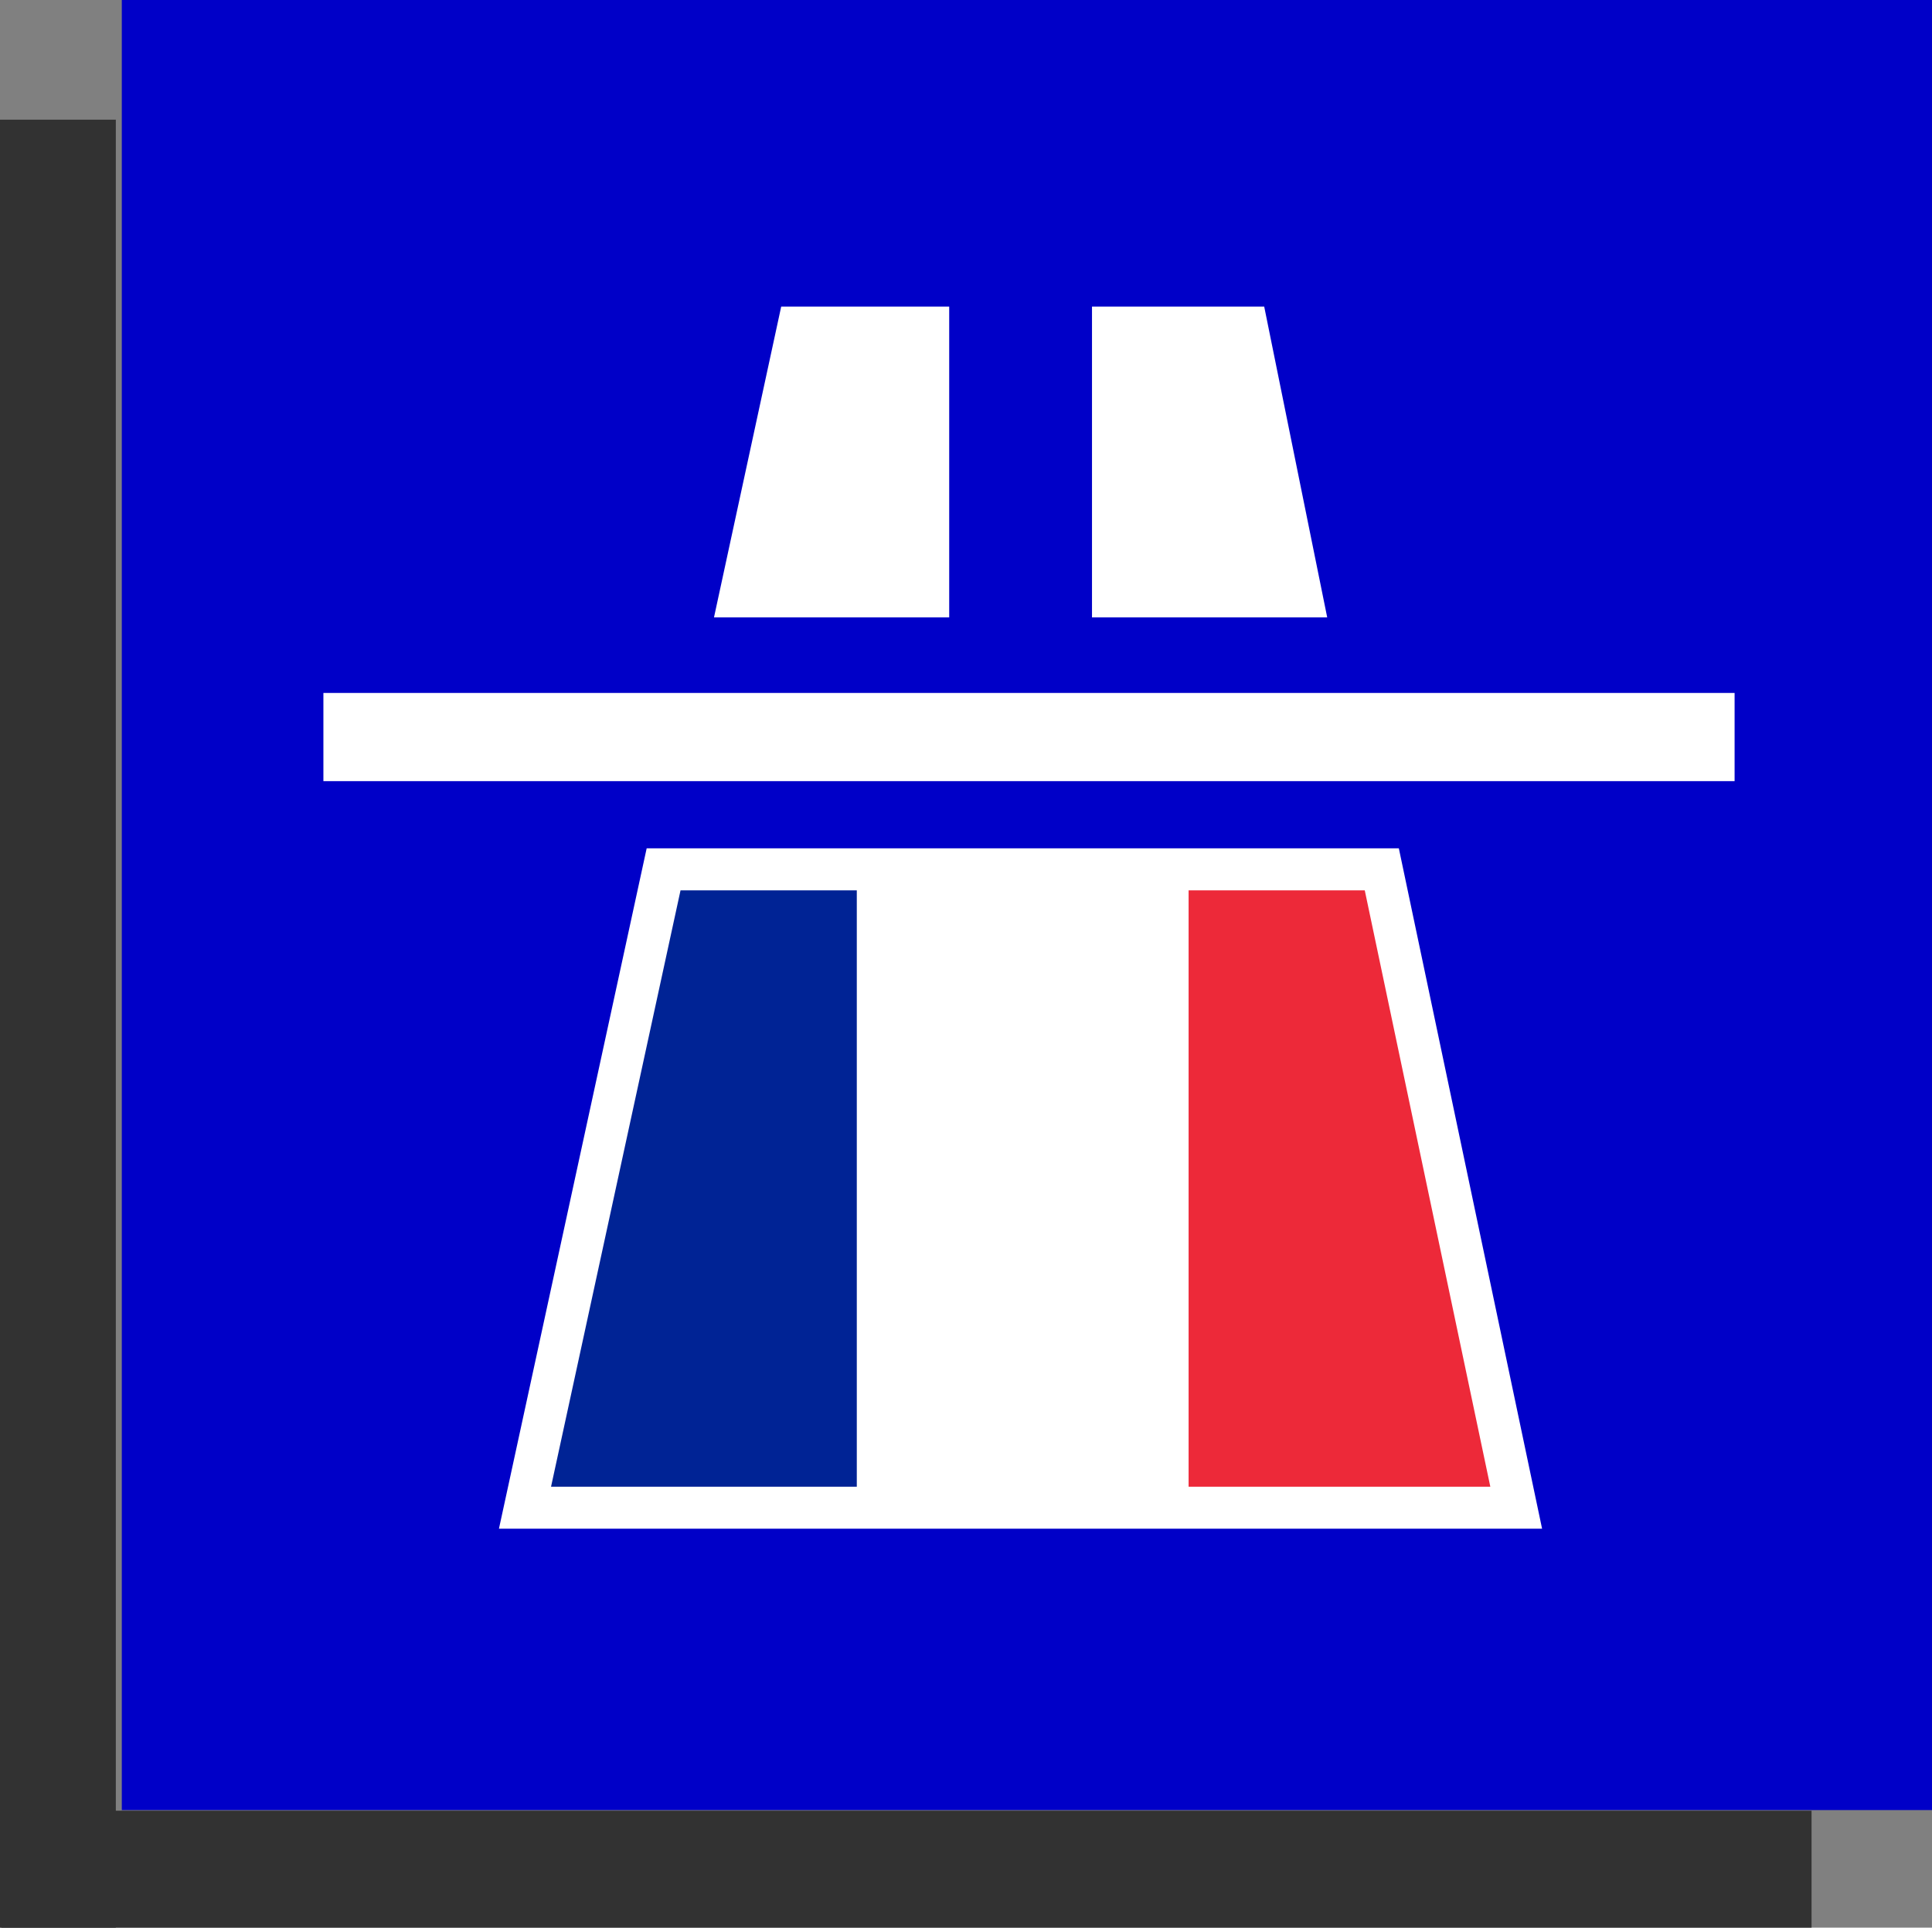
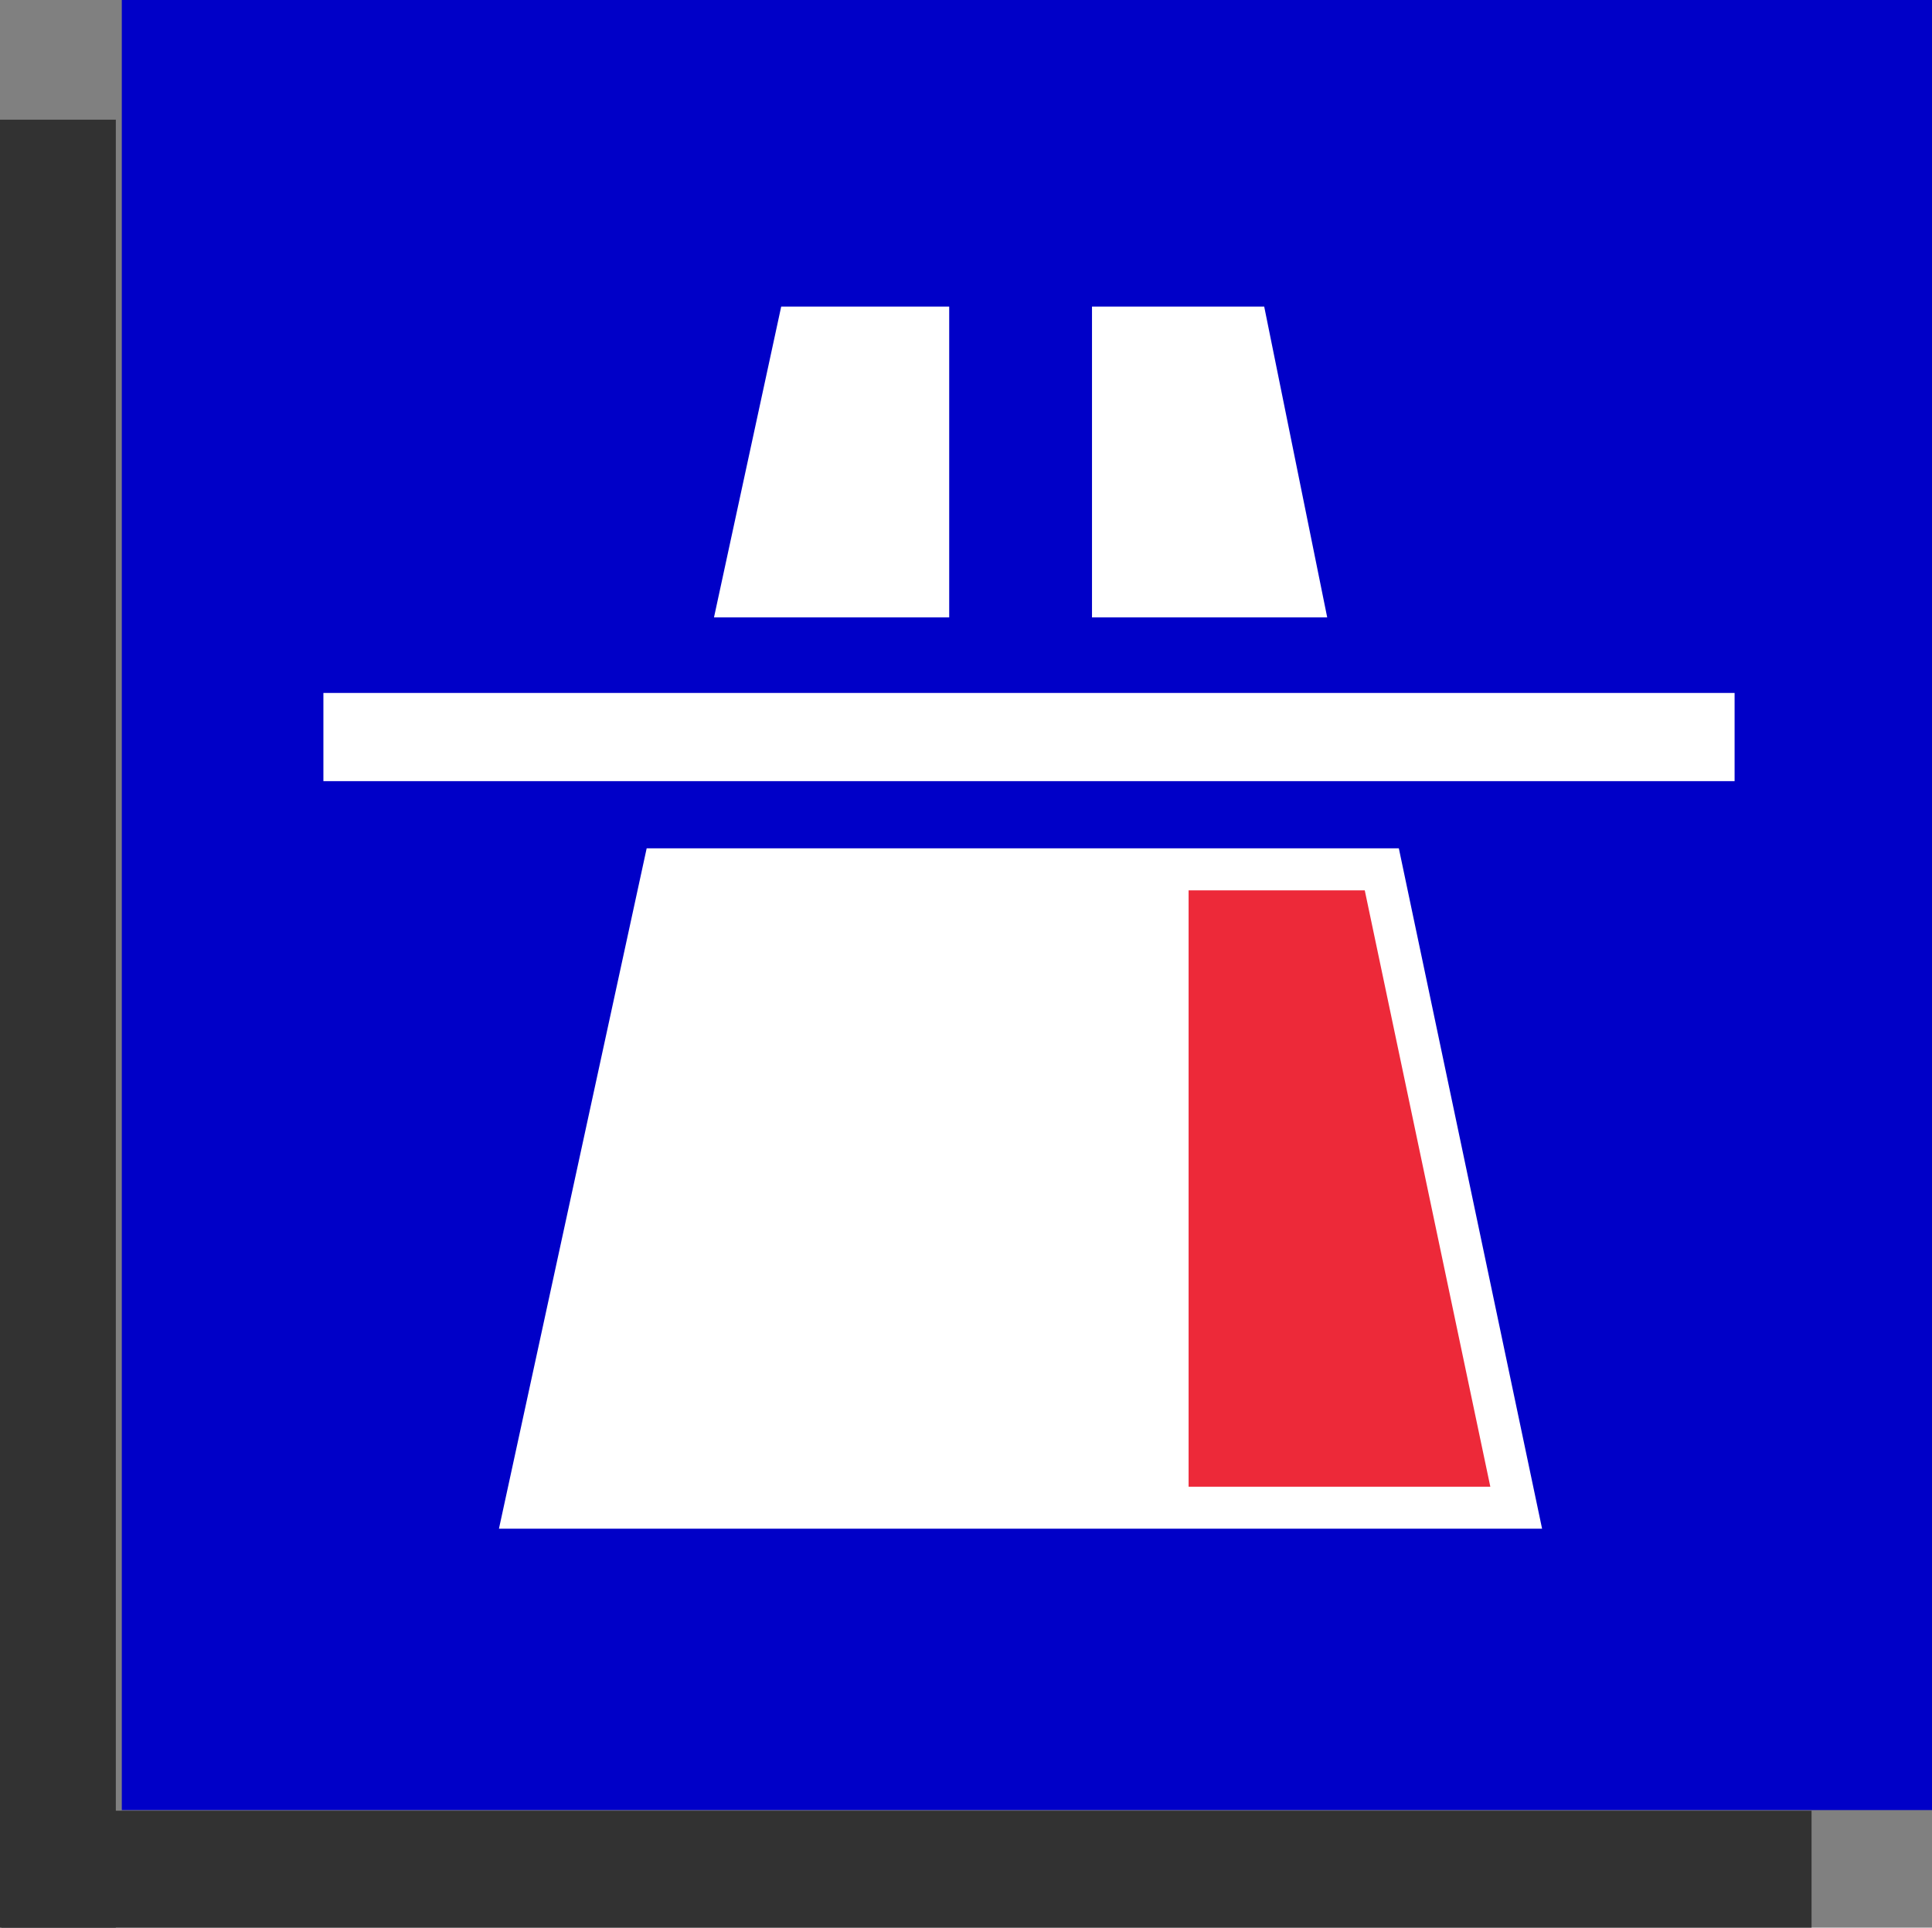
<svg xmlns="http://www.w3.org/2000/svg" xmlns:xlink="http://www.w3.org/1999/xlink" version="1.1" id="Laag_1" x="0px" y="0px" viewBox="0 0 46 45.9" style="enable-background:new 0 0 46 45.9;" xml:space="preserve">
  <rect x="0" y="0" width="46" height="45.9" fill="#808080" stroke="none" />
  <style type="text/css">
	.st0{fill:#323232;}
	.st1{fill:#0000C8;}
	.st2{fill-rule:evenodd;clip-rule:evenodd;fill:#FFFFFF;}
	.st3{fill:#FFFFFF;}
	.st4{clip-path:url(#SVGID_2_);}
	.st5{fill:#ED2939;}
	.st6{fill:#002395;}
	.st7{fill:none;stroke:#FFFFFF;stroke-miterlimit:10;}
</style>
  <g>
    <rect x="0" y="43.1" transform="matrix(-1 -8.978564e-11 8.978564e-11 -1 43.132 89.015)" class="st0" width="43.1" height="2.8" />
    <rect x="-20.2" y="22.9" transform="matrix(4.491347e-11 -1 1 4.491347e-11 -22.942 25.75)" class="st0" width="43.1" height="2.8" />
  </g>
  <rect x="2.9" class="st1" width="43.1" height="43.1" />
  <g>
    <g>
      <g>
        <polygon class="st2" points="22.6,14.7 22.6,7.3 18.6,7.3 17,14.7    " />
      </g>
      <g>
        <polygon class="st2" points="31.6,14.7 30.1,7.3 26,7.3 26,14.7    " />
      </g>
      <rect x="7.7" y="16.5" class="st3" width="33.6" height="2.1" />
    </g>
  </g>
  <g>
    <g>
      <defs>
        <polygon id="SVGID_1_" points="15.8,20.7 12.5,35.9 36.1,35.9 32.9,20.7    " />
      </defs>
      <clipPath id="SVGID_2_">
        <use xlink:href="#SVGID_1_" style="overflow:visible;" />
      </clipPath>
      <g class="st4">
        <rect x="12.5" y="20.7" class="st5" width="23.7" height="15.8" />
        <rect x="12.5" y="20.7" class="st3" width="15.8" height="15.8" />
-         <rect x="12.5" y="20.7" class="st6" width="7.9" height="15.8" />
      </g>
    </g>
  </g>
  <polygon class="st7" points="15.8,20.7 12.5,35.9 36.1,35.9 32.9,20.7 " />
</svg>